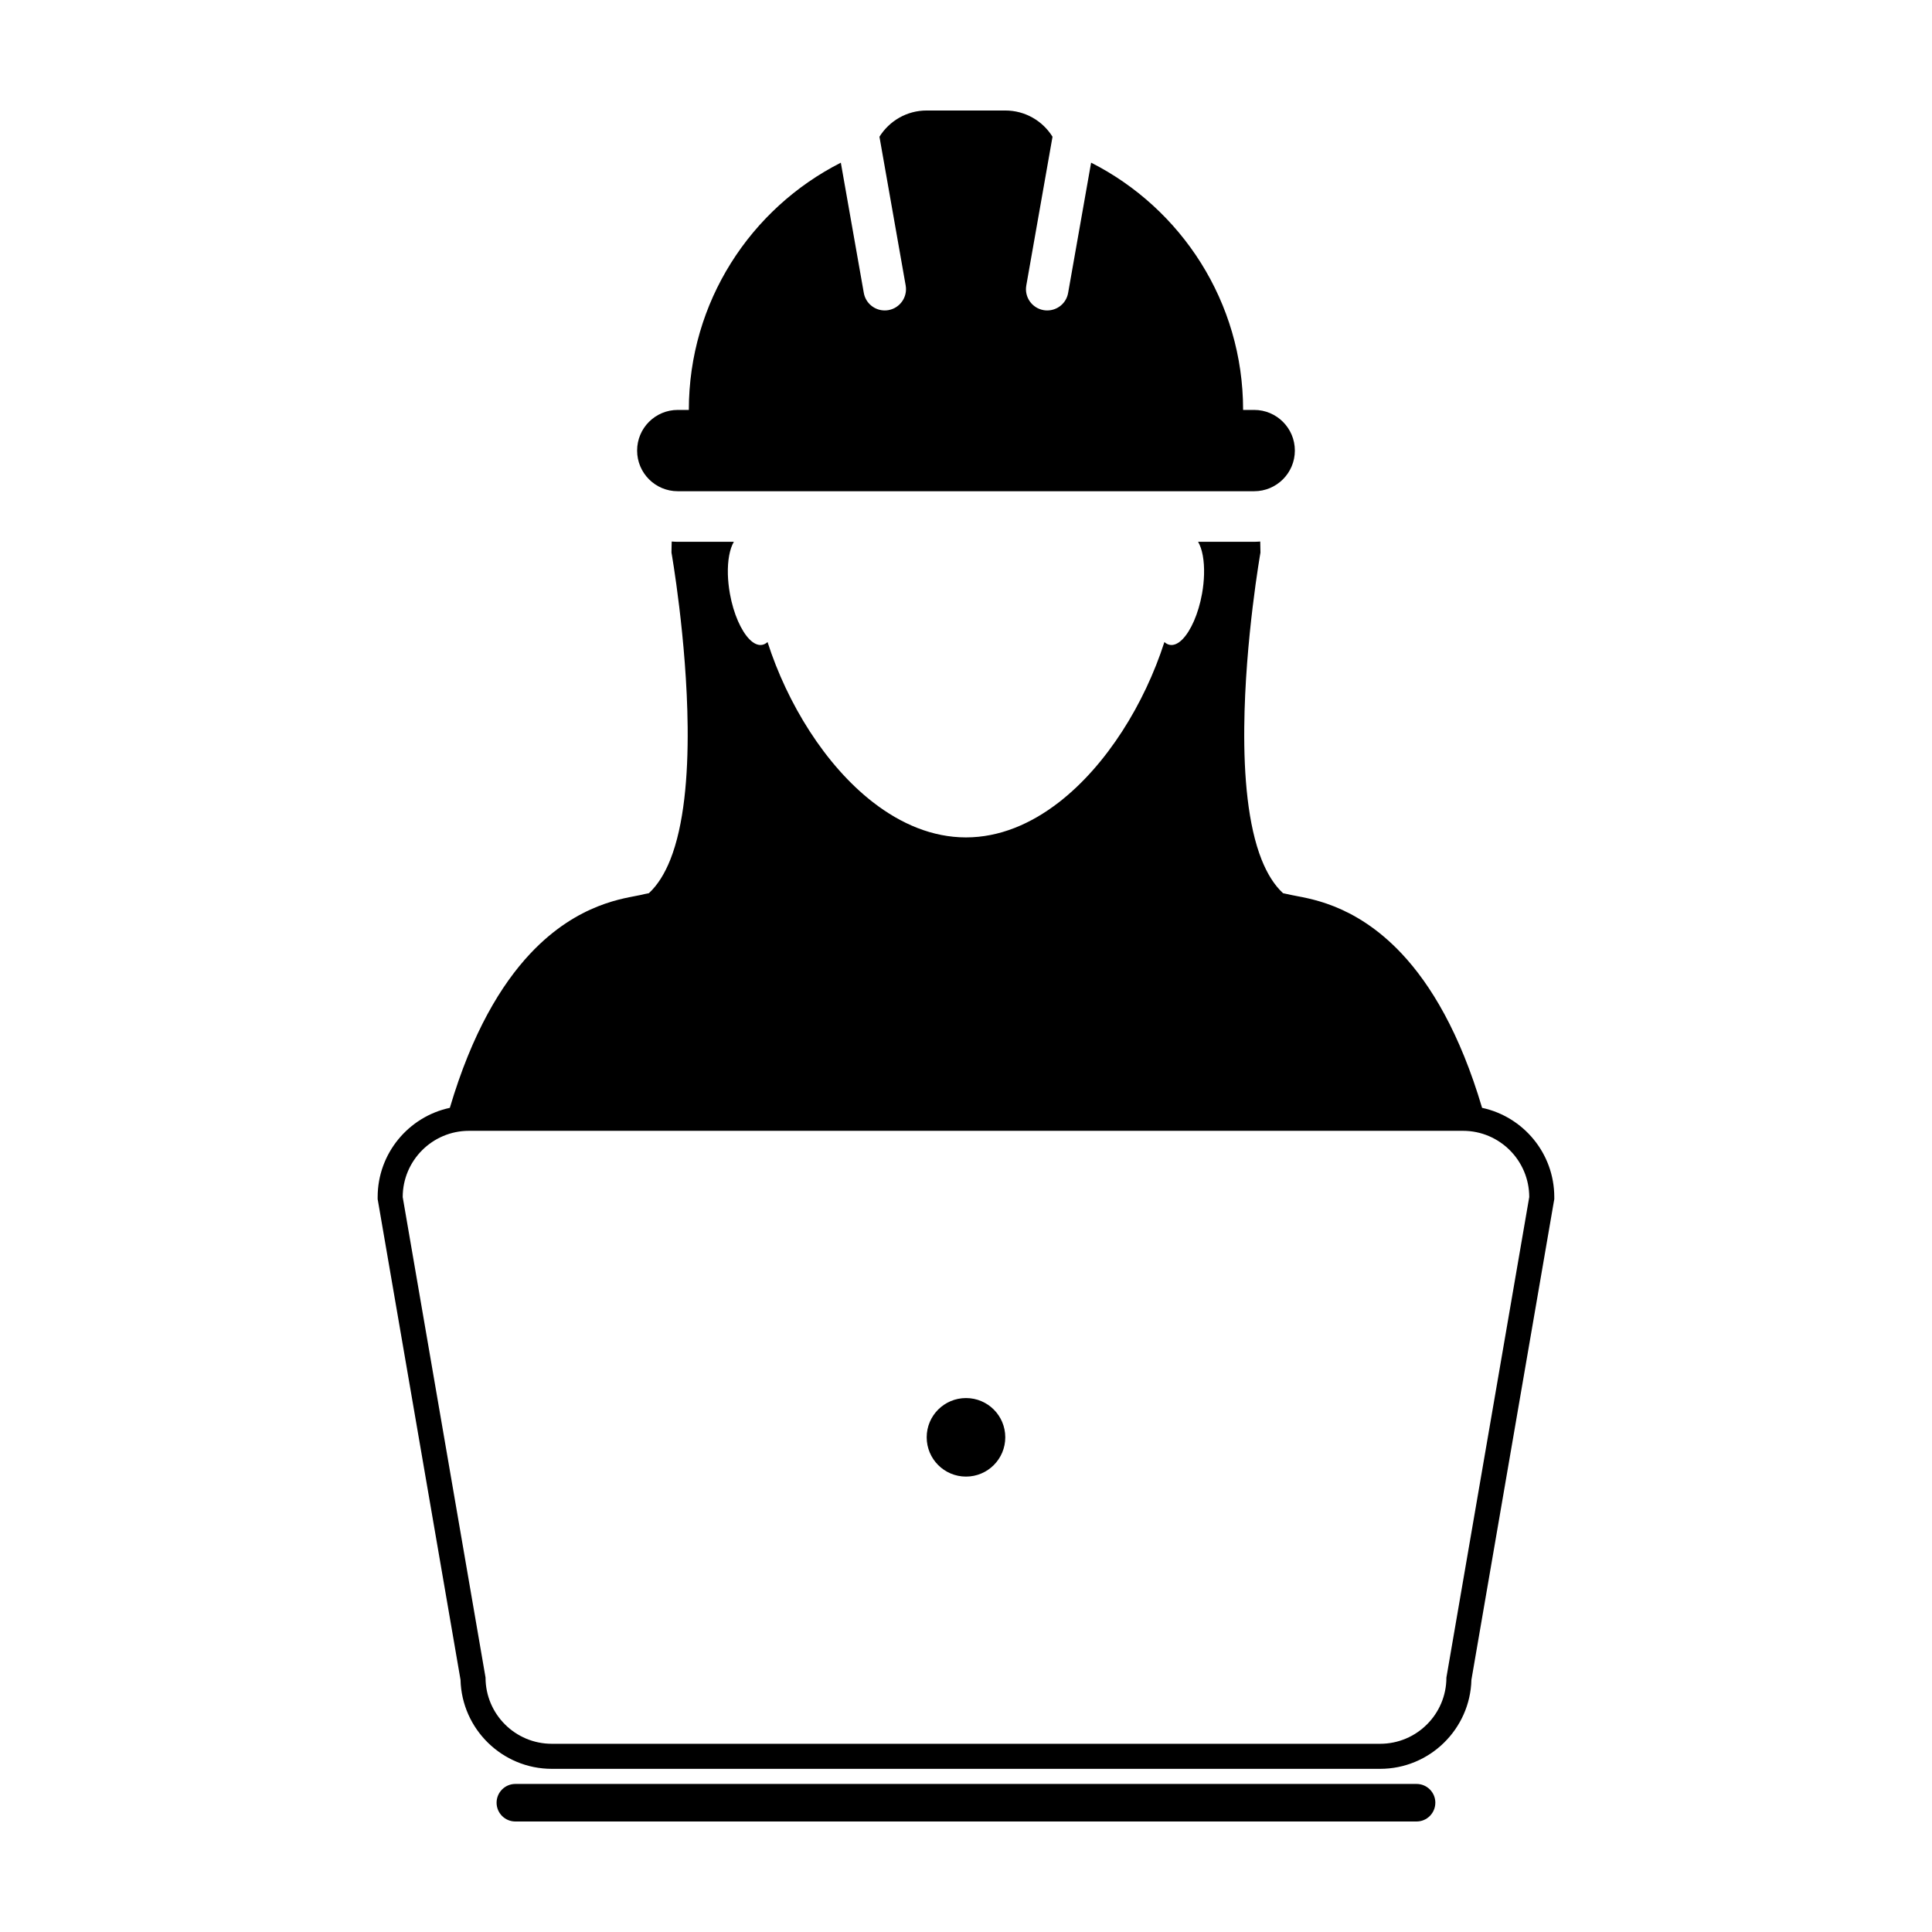
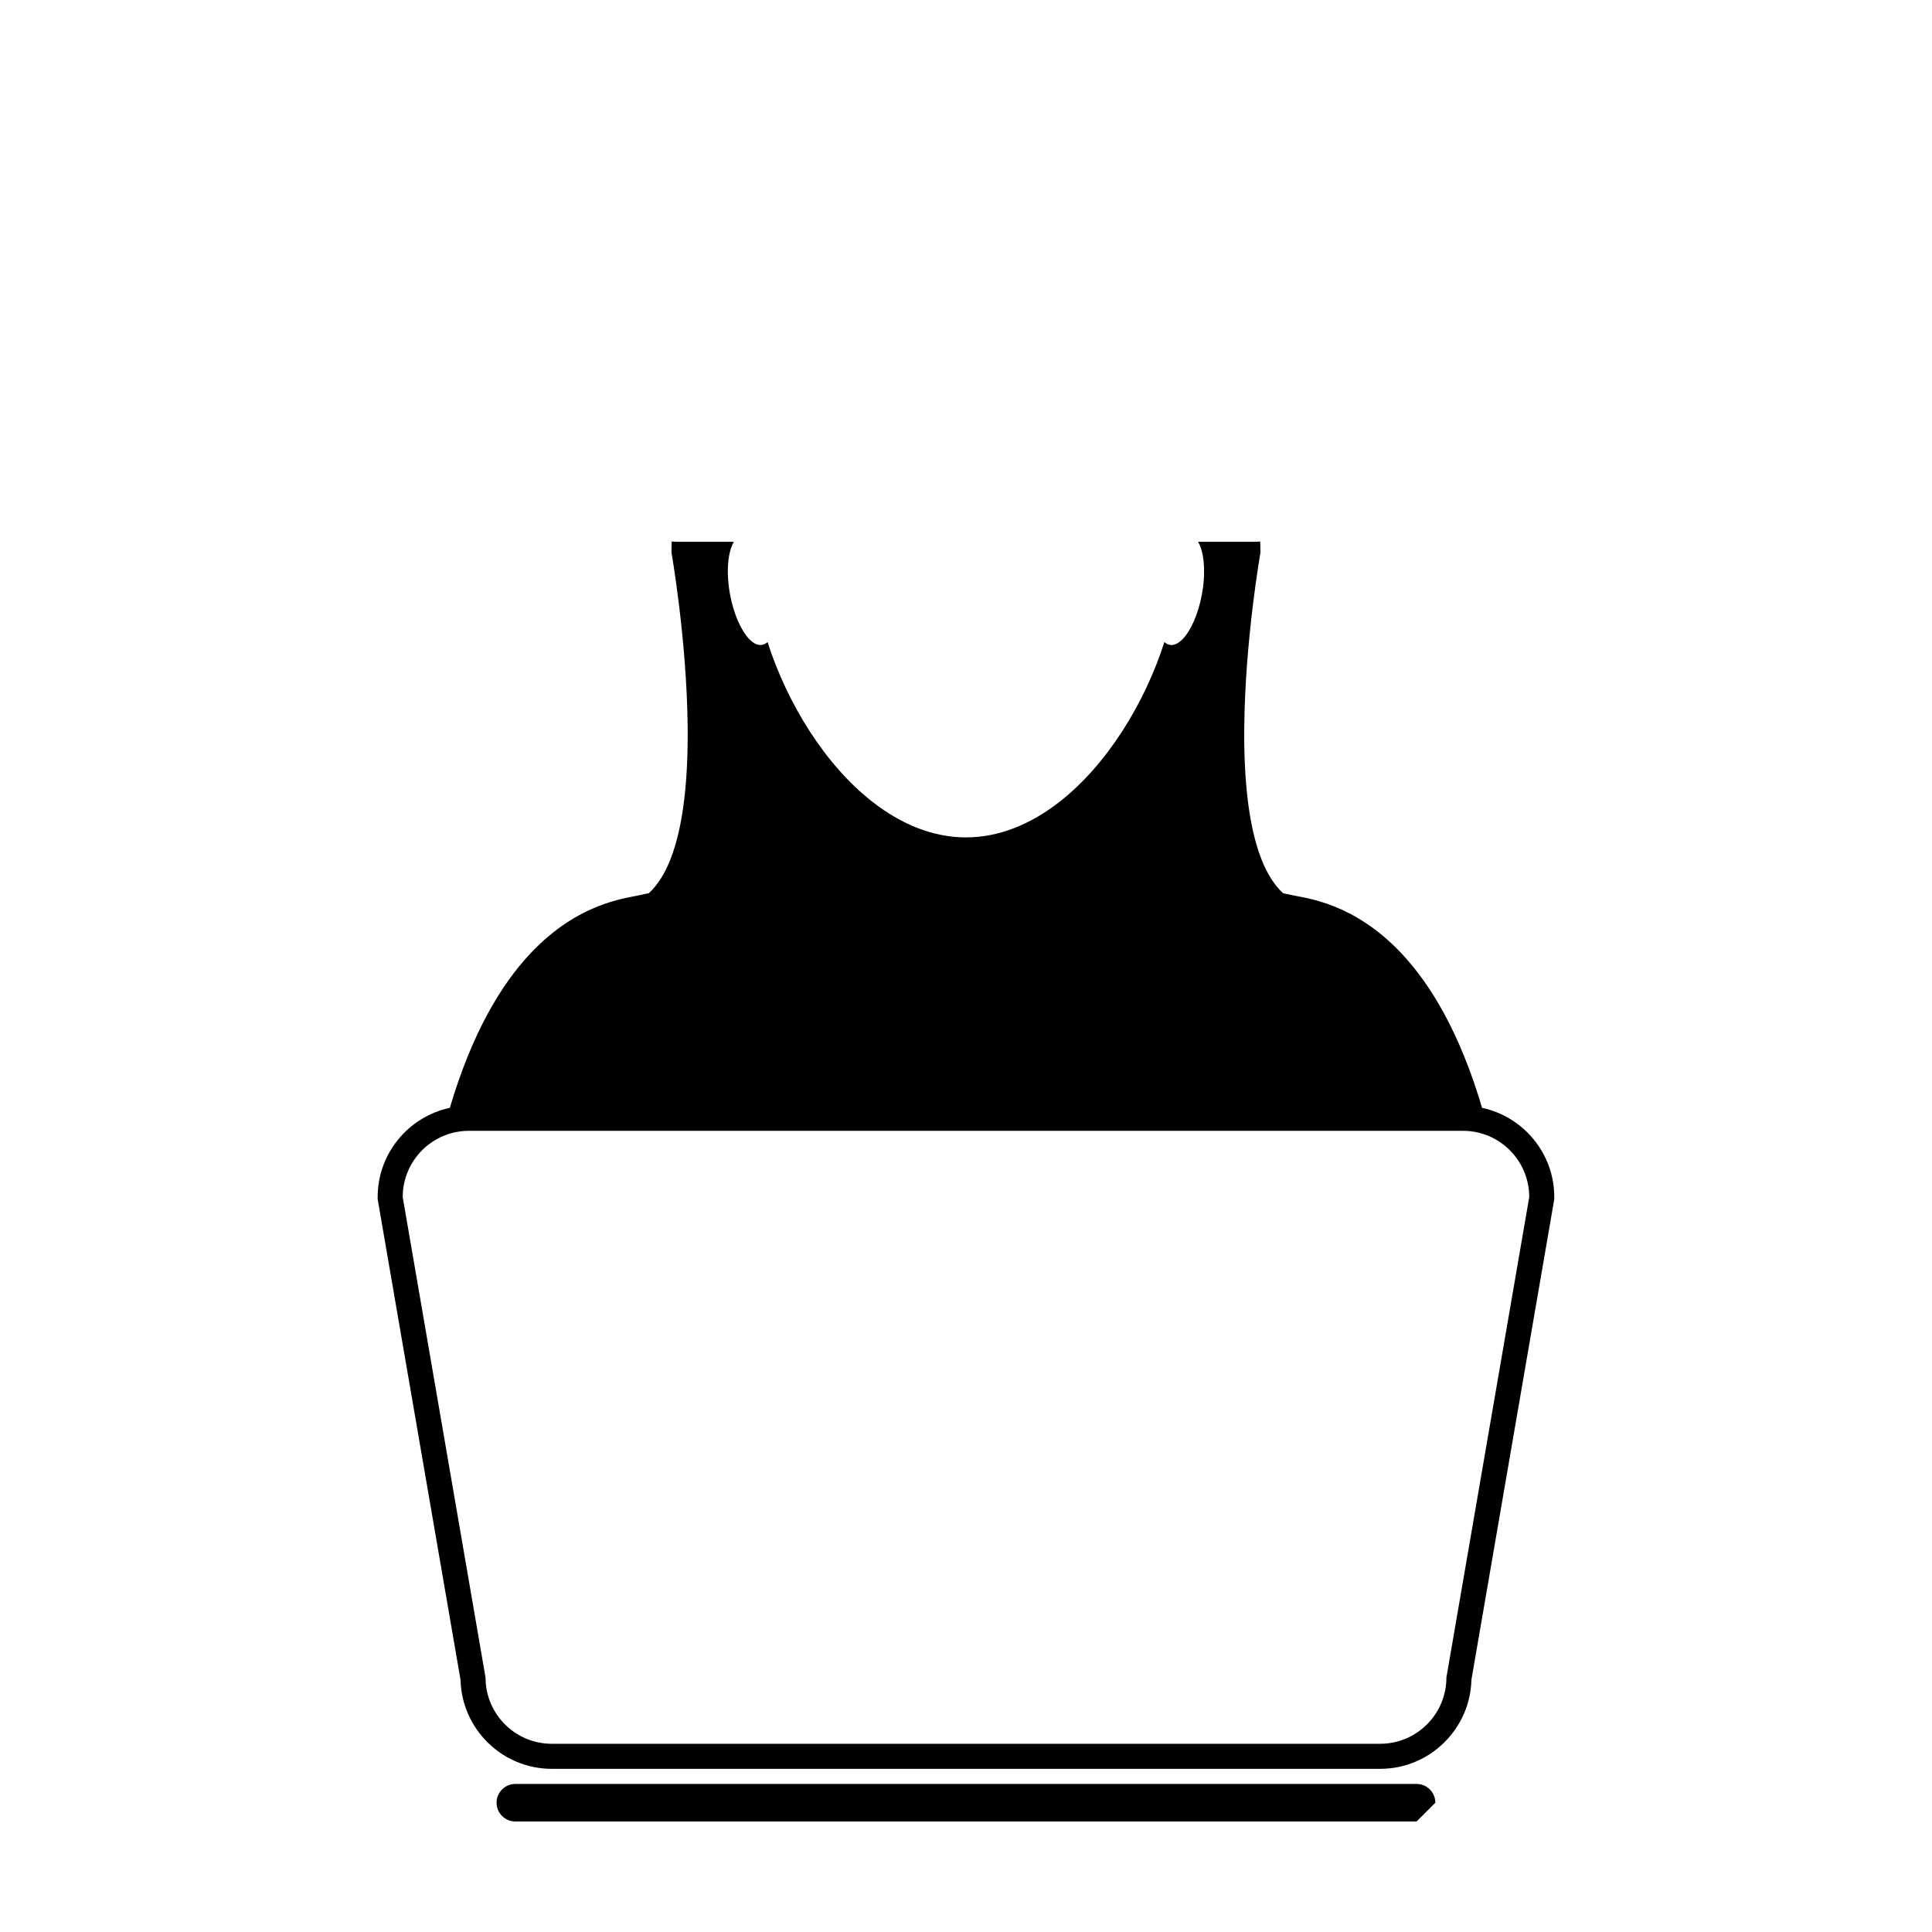
<svg xmlns="http://www.w3.org/2000/svg" fill="#000000" width="800px" height="800px" version="1.1" viewBox="144 144 512 512">
  <g>
-     <path d="m524.38 621.74c0-2.75-2.227-4.977-4.973-4.977h-238.83c-2.746 0-4.977 2.227-4.977 4.977 0 2.746 2.227 4.973 4.977 4.973h238.83c2.742 0 4.969-2.227 4.969-4.973z" />
-     <path d="m323.62 274.18h152.75c5.953 0 10.781-4.828 10.781-10.777s-4.828-10.77-10.781-10.77h-2.934c0-28.633-16.395-53.41-40.281-65.527l-6.09 34.508c-0.473 2.742-2.852 4.656-5.543 4.656-0.324 0-0.656-0.023-0.984-0.086-3.062-0.551-5.106-3.465-4.559-6.531l6.949-39.418c-2.602-4.172-7.223-6.953-12.516-6.953h-20.844c-5.281 0-9.895 2.781-12.504 6.953l6.949 39.418c0.539 3.062-1.5 5.981-4.566 6.531-0.328 0.059-0.656 0.086-0.984 0.086-2.684 0-5.066-1.914-5.547-4.656l-6.086-34.5c-23.891 12.113-40.281 36.891-40.281 65.52h-2.938c-5.949 0-10.77 4.82-10.77 10.77s4.82 10.777 10.773 10.777z" />
+     <path d="m524.38 621.74c0-2.75-2.227-4.977-4.973-4.977h-238.83c-2.746 0-4.977 2.227-4.977 4.977 0 2.746 2.227 4.973 4.977 4.973h238.83z" />
    <path d="m536.77 437.59c-5.906-19.93-13.613-32.66-21.285-40.848-12.766-13.602-25.391-14.676-29.27-15.562-0.719-0.176-1.43-0.328-2.191-0.473-2.363-2.176-4.219-5.231-5.68-8.879-3.637-9.164-4.727-22.164-4.602-35.09 0.215-23.25 4.293-46.301 4.293-46.301 0-1.012-0.051-1.945-0.059-2.926-0.535 0.023-1.074 0.074-1.613 0.074h-14.855c1.109 1.875 1.684 4.973 1.578 8.656-0.047 1.613-0.215 3.336-0.535 5.109-0.969 5.379-3.004 9.871-5.211 12.098-1.09 1.102-2.254 1.641-3.32 1.449-0.535-0.098-1.004-0.359-1.441-0.75-5.246 16.324-15.266 32.613-27.918 42.438-7.453 5.789-15.824 9.336-24.668 9.336s-17.215-3.547-24.668-9.336c-12.652-9.824-22.672-26.113-27.918-42.438-0.438 0.395-0.902 0.656-1.441 0.75-1.062 0.191-2.231-0.348-3.32-1.449-2.211-2.227-4.242-6.715-5.211-12.098-0.316-1.777-0.492-3.496-0.539-5.109-0.102-3.68 0.48-6.781 1.582-8.656h-14.867c-0.539 0-1.066-0.047-1.602-0.074-0.012 0.984-0.059 1.914-0.059 2.926 0 0 4.07 23.051 4.289 46.301 0.121 12.922-0.961 25.926-4.602 35.09-1.461 3.648-3.32 6.699-5.68 8.879-0.754 0.141-1.473 0.297-2.188 0.473-3.879 0.887-16.504 1.961-29.27 15.562-7.668 8.188-15.383 20.918-21.285 40.848-10.918 2.332-19.129 12.051-19.129 23.648v0.562l0.102 0.559 21.859 126.81c0.328 13.059 11.055 23.59 24.188 23.59h219.52c13.133 0 23.859-10.531 24.188-23.59l21.859-126.81 0.102-0.559v-0.562c0-11.594-8.211-21.312-19.129-23.648zm-9.457 150.97c0 9.703-7.871 17.562-17.559 17.562h-219.52c-9.699 0-17.562-7.863-17.562-17.562l-21.949-127.32c0-9.691 7.863-17.562 17.562-17.562h263.42c9.699 0 17.559 7.875 17.559 17.562z" />
-     <path d="m400 514.5c-5.754 0-10.418 4.648-10.418 10.395 0 5.769 4.672 10.418 10.418 10.418 5.75 0 10.41-4.656 10.41-10.418-0.004-5.75-4.656-10.395-10.41-10.395z" />
  </g>
</svg>